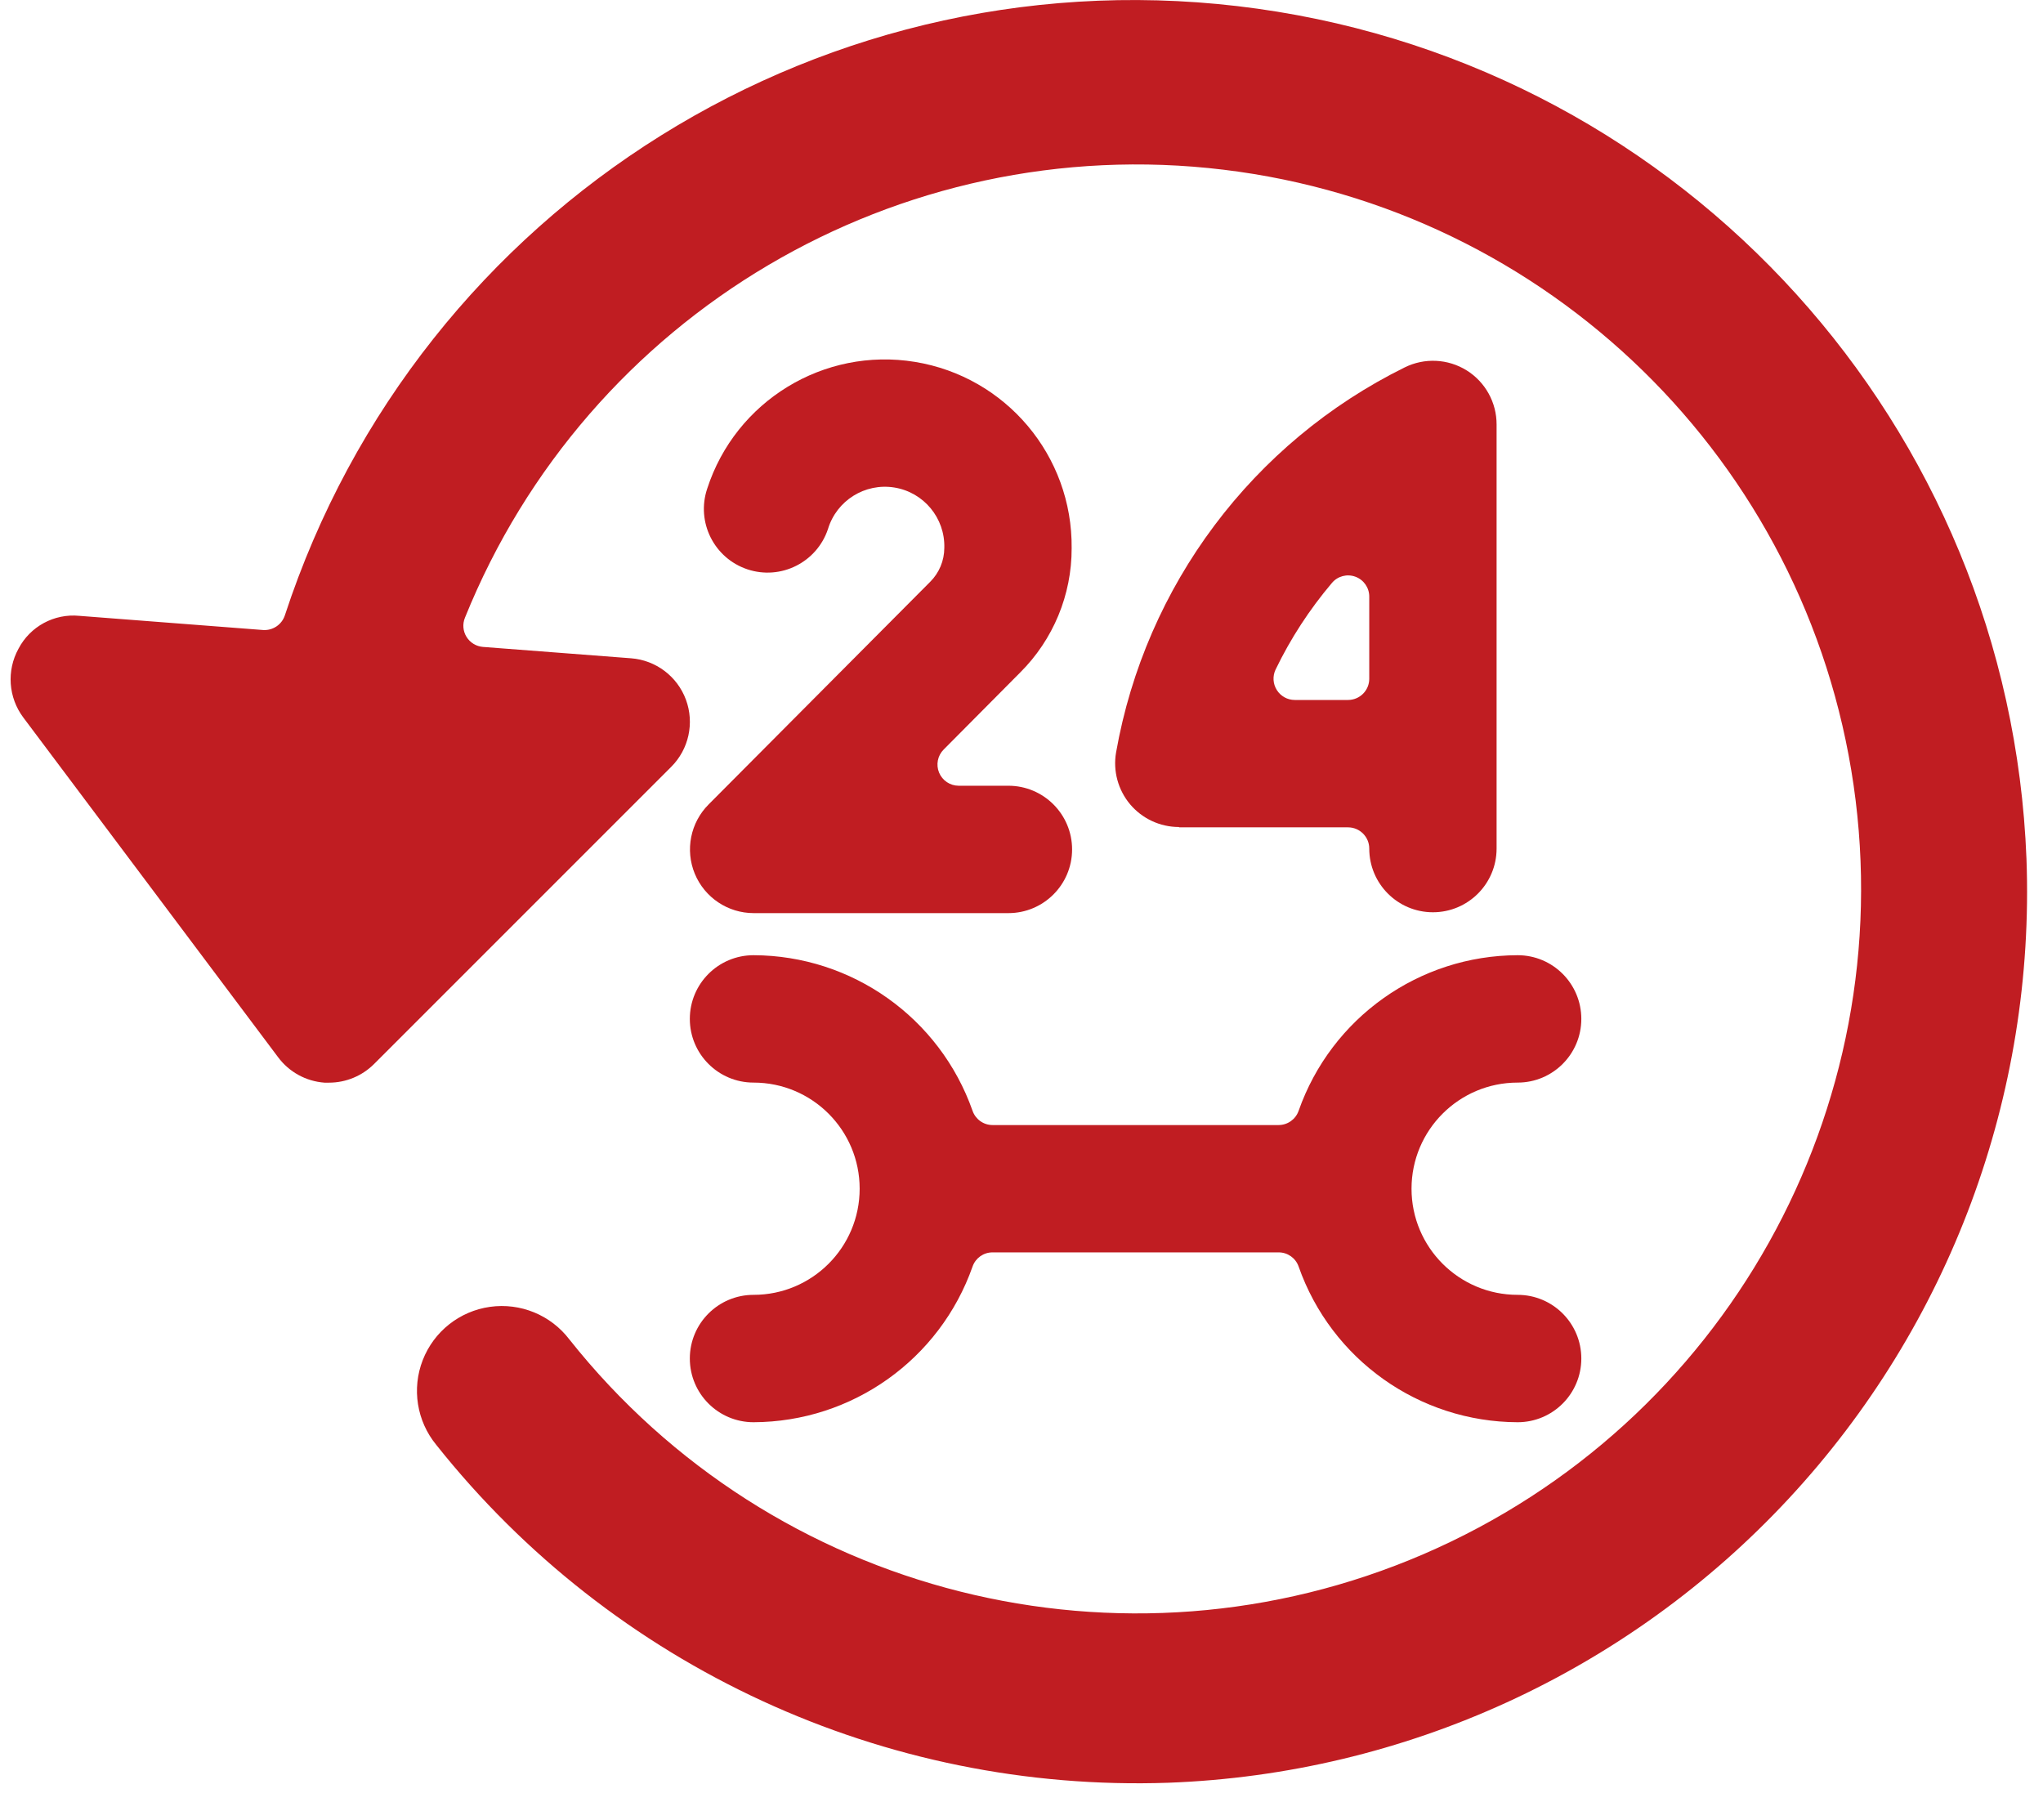
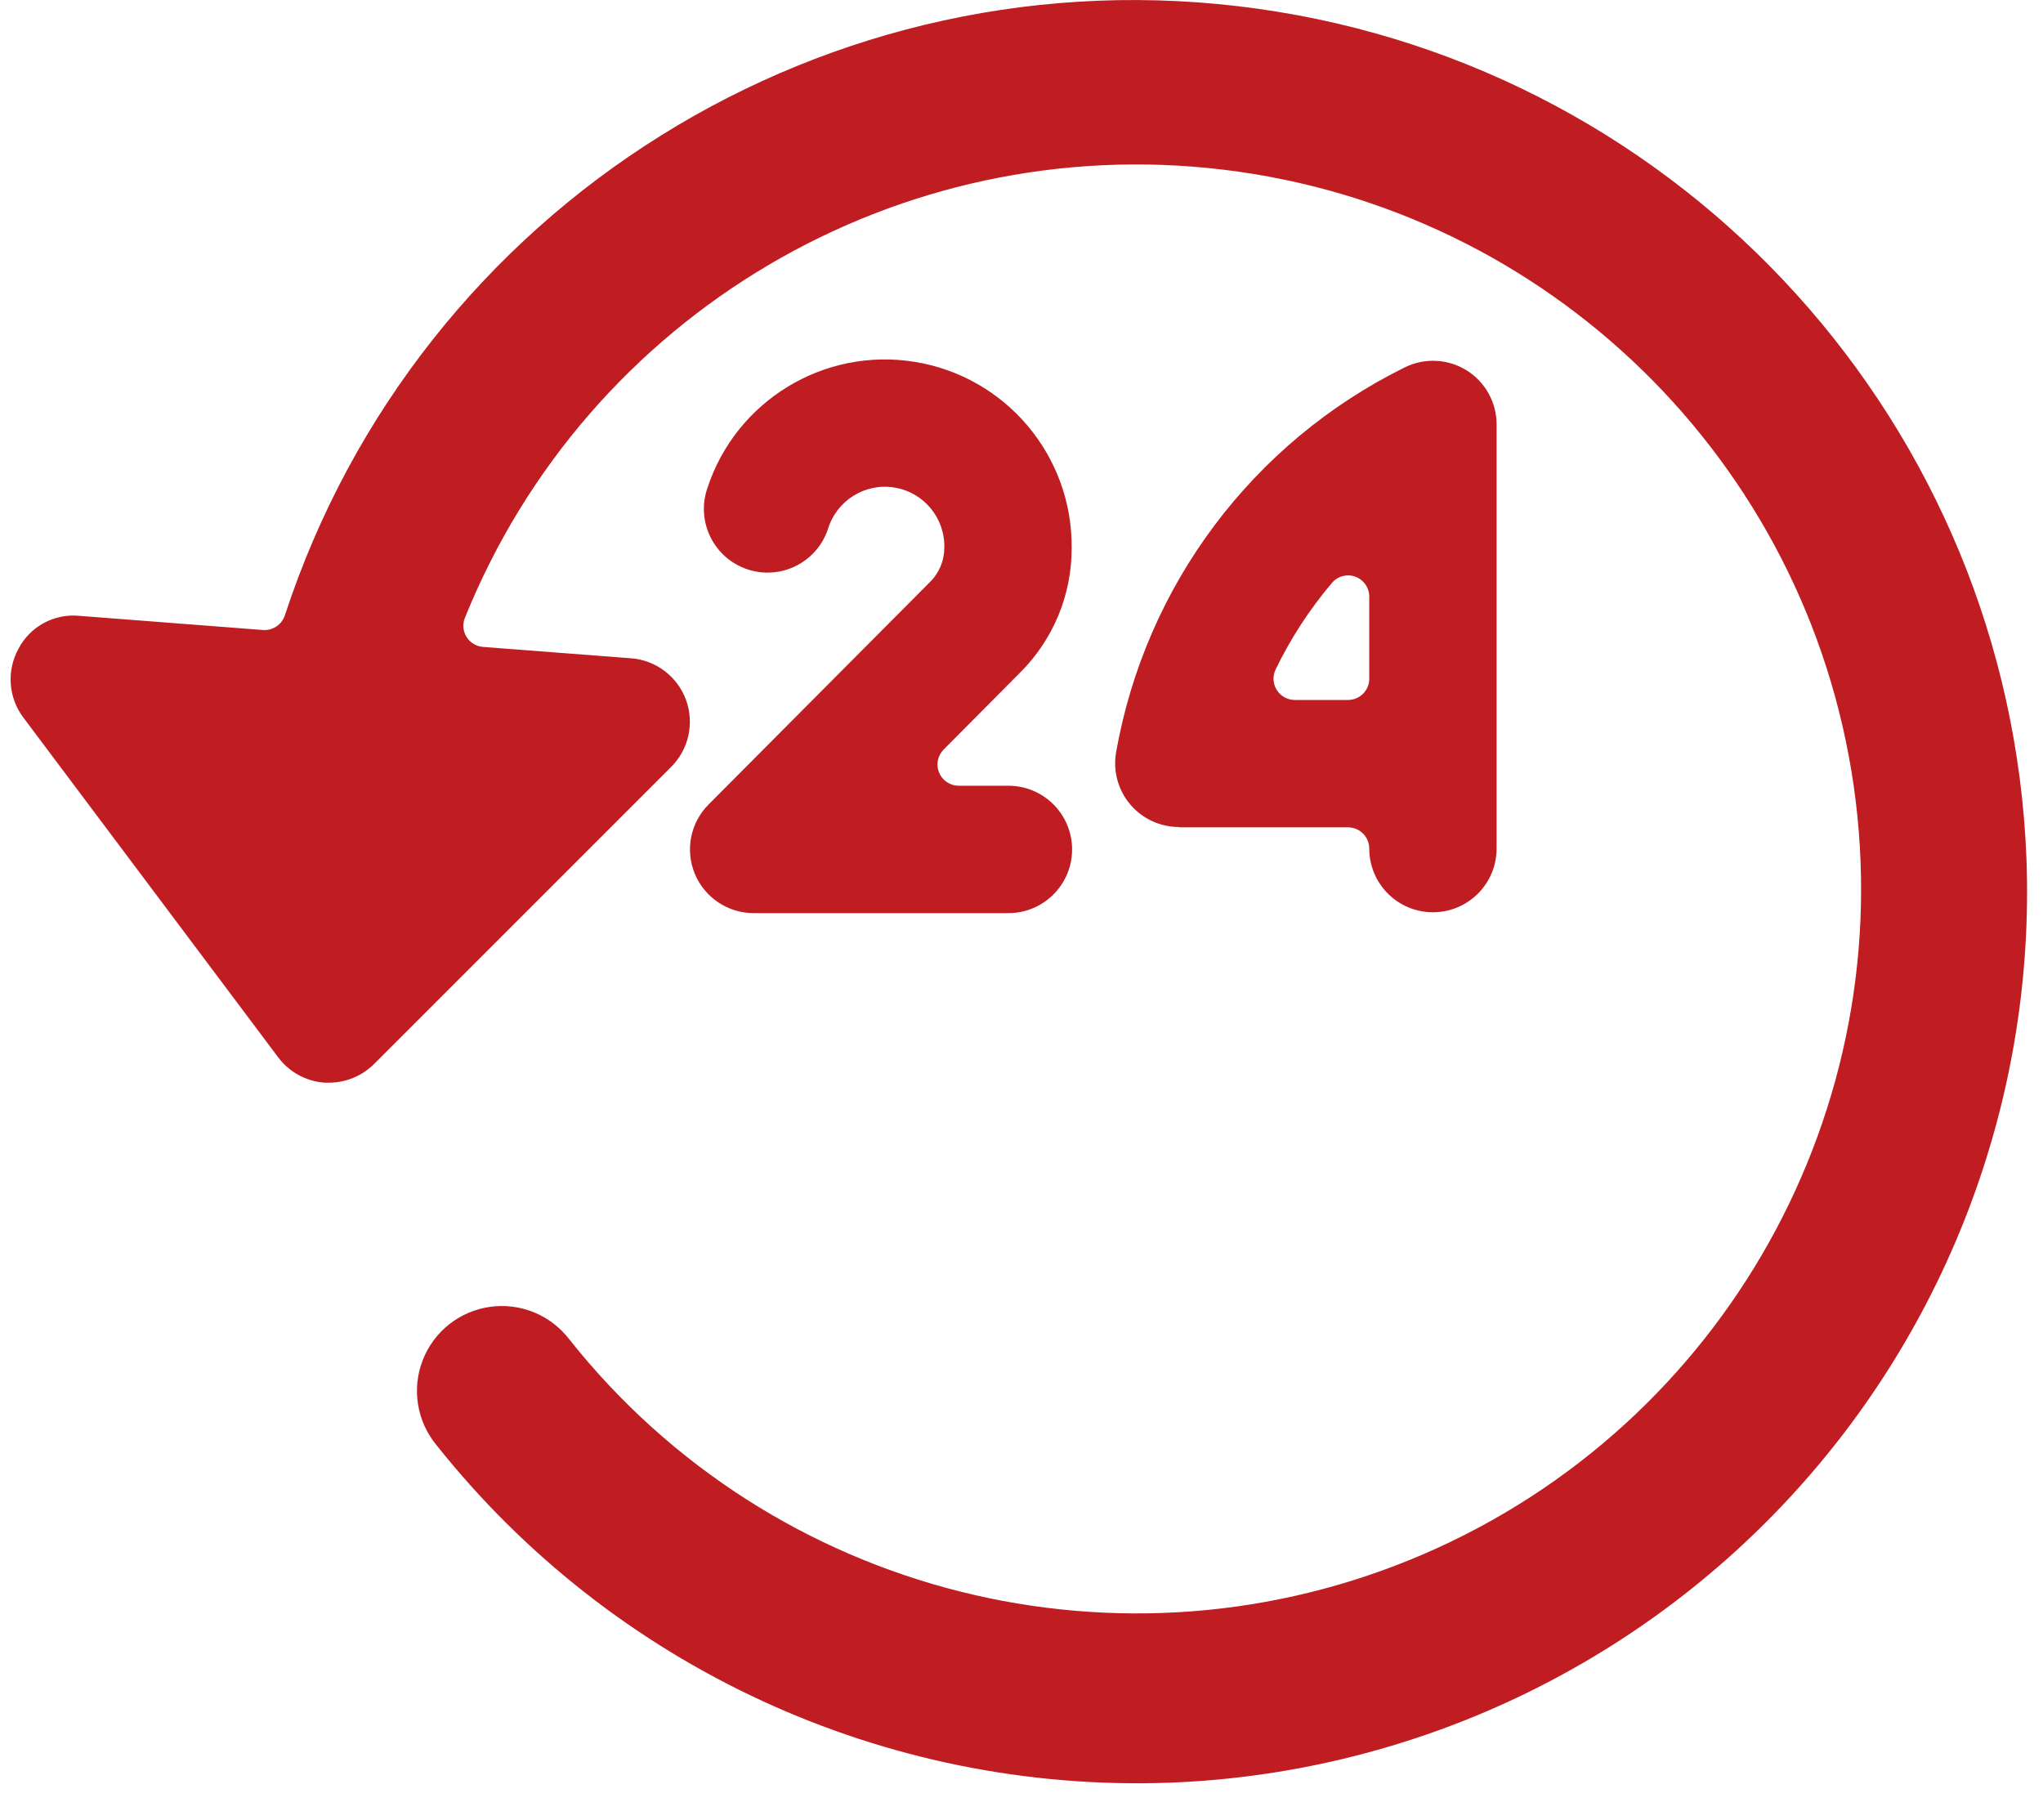
<svg xmlns="http://www.w3.org/2000/svg" width="55px" height="49px" viewBox="0 0 55 49" version="1.1">
  <title>car-repair-24h-service@1x</title>
  <g id="🎨-Redesign-07.12.2020" stroke="none" stroke-width="1" fill="none" fill-rule="evenodd">
    <g id="Landingpag-Redesign-01.12" transform="translate(-1177, -1925)" fill="#C01D22" fill-rule="nonzero">
      <g id="Section-/-Leistungen-" transform="translate(0, 1473)">
        <g id="Group-17" transform="translate(492, 251)">
          <g id="Group-15" transform="translate(525, 201)">
            <g id="car-repair-24h-service" transform="translate(160, 0)">
              <path d="M54.555,23.118 C54.103,11.484 45.382,1.846 33.852,0.234 C22.322,-1.377 11.294,5.501 7.669,16.565 C7.587,16.814 7.347,16.976 7.086,16.96 L2.133,16.578 C1.459,16.513 0.812,16.863 0.498,17.463 C0.173,18.053 0.224,18.778 0.629,19.317 L7.486,28.459 C7.783,28.859 8.239,29.109 8.736,29.145 L8.857,29.145 C9.312,29.145 9.749,28.964 10.071,28.642 L18.071,20.642 C18.544,20.169 18.698,19.463 18.466,18.835 C18.234,18.208 17.657,17.772 16.99,17.721 L13.003,17.415 C12.821,17.401 12.656,17.301 12.56,17.146 C12.463,16.99 12.447,16.798 12.517,16.629 C15.816,8.457 24.185,3.513 32.935,4.568 C41.684,5.623 48.639,12.415 49.901,21.137 C51.163,29.858 46.419,38.343 38.328,41.835 C30.236,45.327 20.808,42.959 15.328,36.057 C14.827,35.4 14.01,35.065 13.192,35.18 C12.373,35.295 11.681,35.843 11.381,36.613 C11.081,37.383 11.22,38.255 11.744,38.894 C16.499,44.88 23.813,48.256 31.454,47.991 C37.816,47.757 43.824,45.005 48.157,40.34 C52.49,35.675 54.791,29.48 54.555,23.118 Z" id="Path" />
-               <path d="M20.286,34.857 C19.339,34.857 18.571,35.625 18.571,36.571 C18.571,37.518 19.339,38.286 20.286,38.286 C22.941,38.277 25.302,36.598 26.183,34.094 C26.263,33.866 26.478,33.713 26.72,33.714 L34.423,33.714 C34.664,33.713 34.88,33.866 34.96,34.094 C35.84,36.599 38.202,38.278 40.857,38.286 C41.804,38.286 42.571,37.518 42.571,36.571 C42.571,35.625 41.804,34.857 40.857,34.857 C39.279,34.857 38,33.578 38,32 C38,30.422 39.279,29.143 40.857,29.143 C41.804,29.143 42.571,28.375 42.571,27.429 C42.571,26.482 41.804,25.714 40.857,25.714 C38.202,25.721 35.84,27.399 34.96,29.904 C34.88,30.132 34.665,30.285 34.423,30.286 L26.72,30.286 C26.478,30.286 26.263,30.132 26.183,29.904 C25.302,27.4 22.94,25.722 20.286,25.714 C19.339,25.714 18.571,26.482 18.571,27.429 C18.571,28.375 19.339,29.143 20.286,29.143 C21.864,29.143 23.143,30.422 23.143,32 C23.143,33.578 21.864,34.857 20.286,34.857 L20.286,34.857 Z" id="Path" />
              <path d="M19.079,21.653 C18.588,22.143 18.44,22.88 18.705,23.522 C18.971,24.163 19.596,24.581 20.29,24.581 L27.147,24.581 C28.094,24.581 28.862,23.813 28.862,22.866 C28.862,21.92 28.094,21.152 27.147,21.152 L25.808,21.152 C25.577,21.151 25.369,21.012 25.281,20.798 C25.193,20.585 25.242,20.339 25.406,20.176 L27.463,18.105 C28.354,17.219 28.854,16.013 28.85,14.757 C28.876,12.272 27.083,10.142 24.631,9.742 C22.179,9.342 19.803,10.793 19.038,13.157 C18.738,14.055 19.223,15.026 20.121,15.326 C21.019,15.626 21.99,15.14 22.29,14.242 C22.522,13.474 23.286,12.996 24.078,13.124 C24.87,13.252 25.445,13.948 25.422,14.75 C25.421,15.093 25.284,15.422 25.04,15.664 L19.079,21.653 Z" id="Path" />
              <path d="M31.746,22.272 L36.29,22.272 C36.606,22.272 36.862,22.528 36.862,22.843 C36.862,23.79 37.629,24.558 38.576,24.558 C39.523,24.558 40.29,23.79 40.29,22.843 L40.29,11.429 C40.292,10.835 39.986,10.283 39.483,9.97 C38.979,9.657 38.349,9.627 37.817,9.89 C33.724,11.911 30.838,15.761 30.046,20.256 C29.96,20.754 30.099,21.265 30.424,21.652 C30.75,22.038 31.229,22.262 31.735,22.263 L31.746,22.272 Z M34.341,18.023 C34.745,17.186 35.255,16.403 35.856,15.694 C36.01,15.509 36.264,15.442 36.489,15.525 C36.715,15.608 36.864,15.824 36.862,16.064 L36.862,18.272 C36.862,18.588 36.606,18.843 36.29,18.843 L34.857,18.843 C34.66,18.843 34.478,18.742 34.373,18.575 C34.268,18.409 34.256,18.2 34.341,18.023 L34.341,18.023 Z" id="Shape" />
            </g>
          </g>
        </g>
      </g>
    </g>
  </g>
</svg>